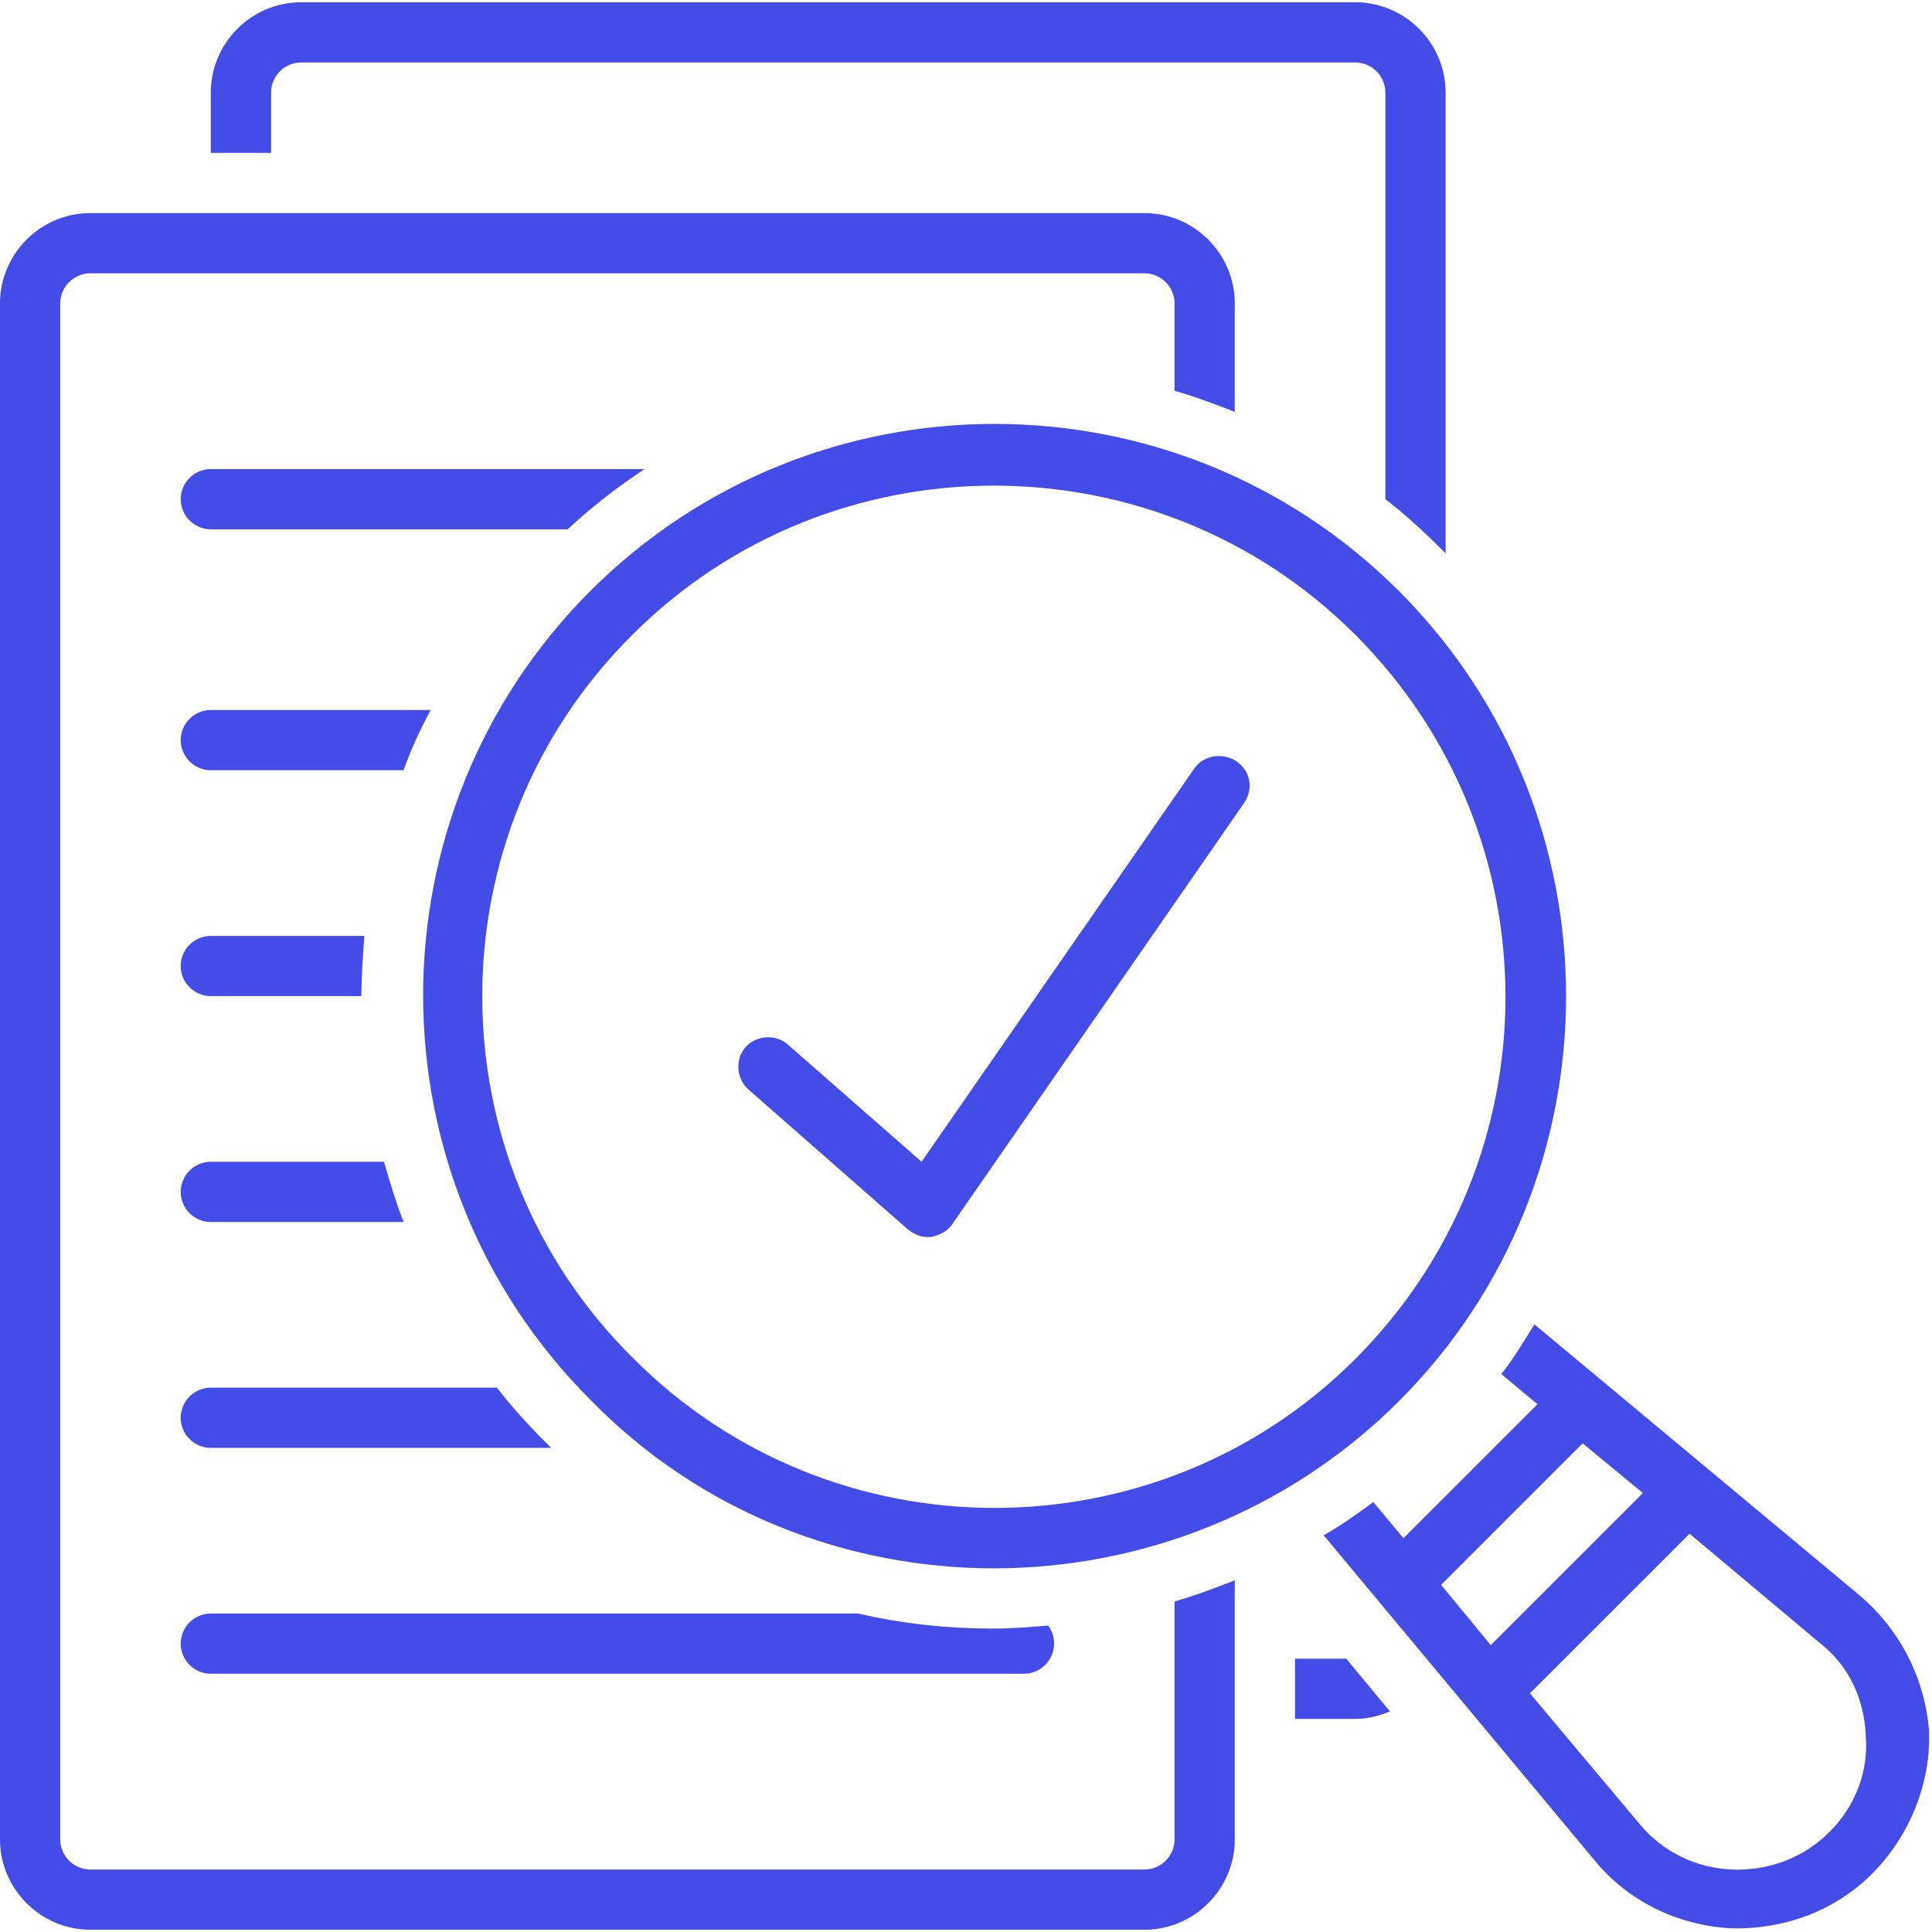
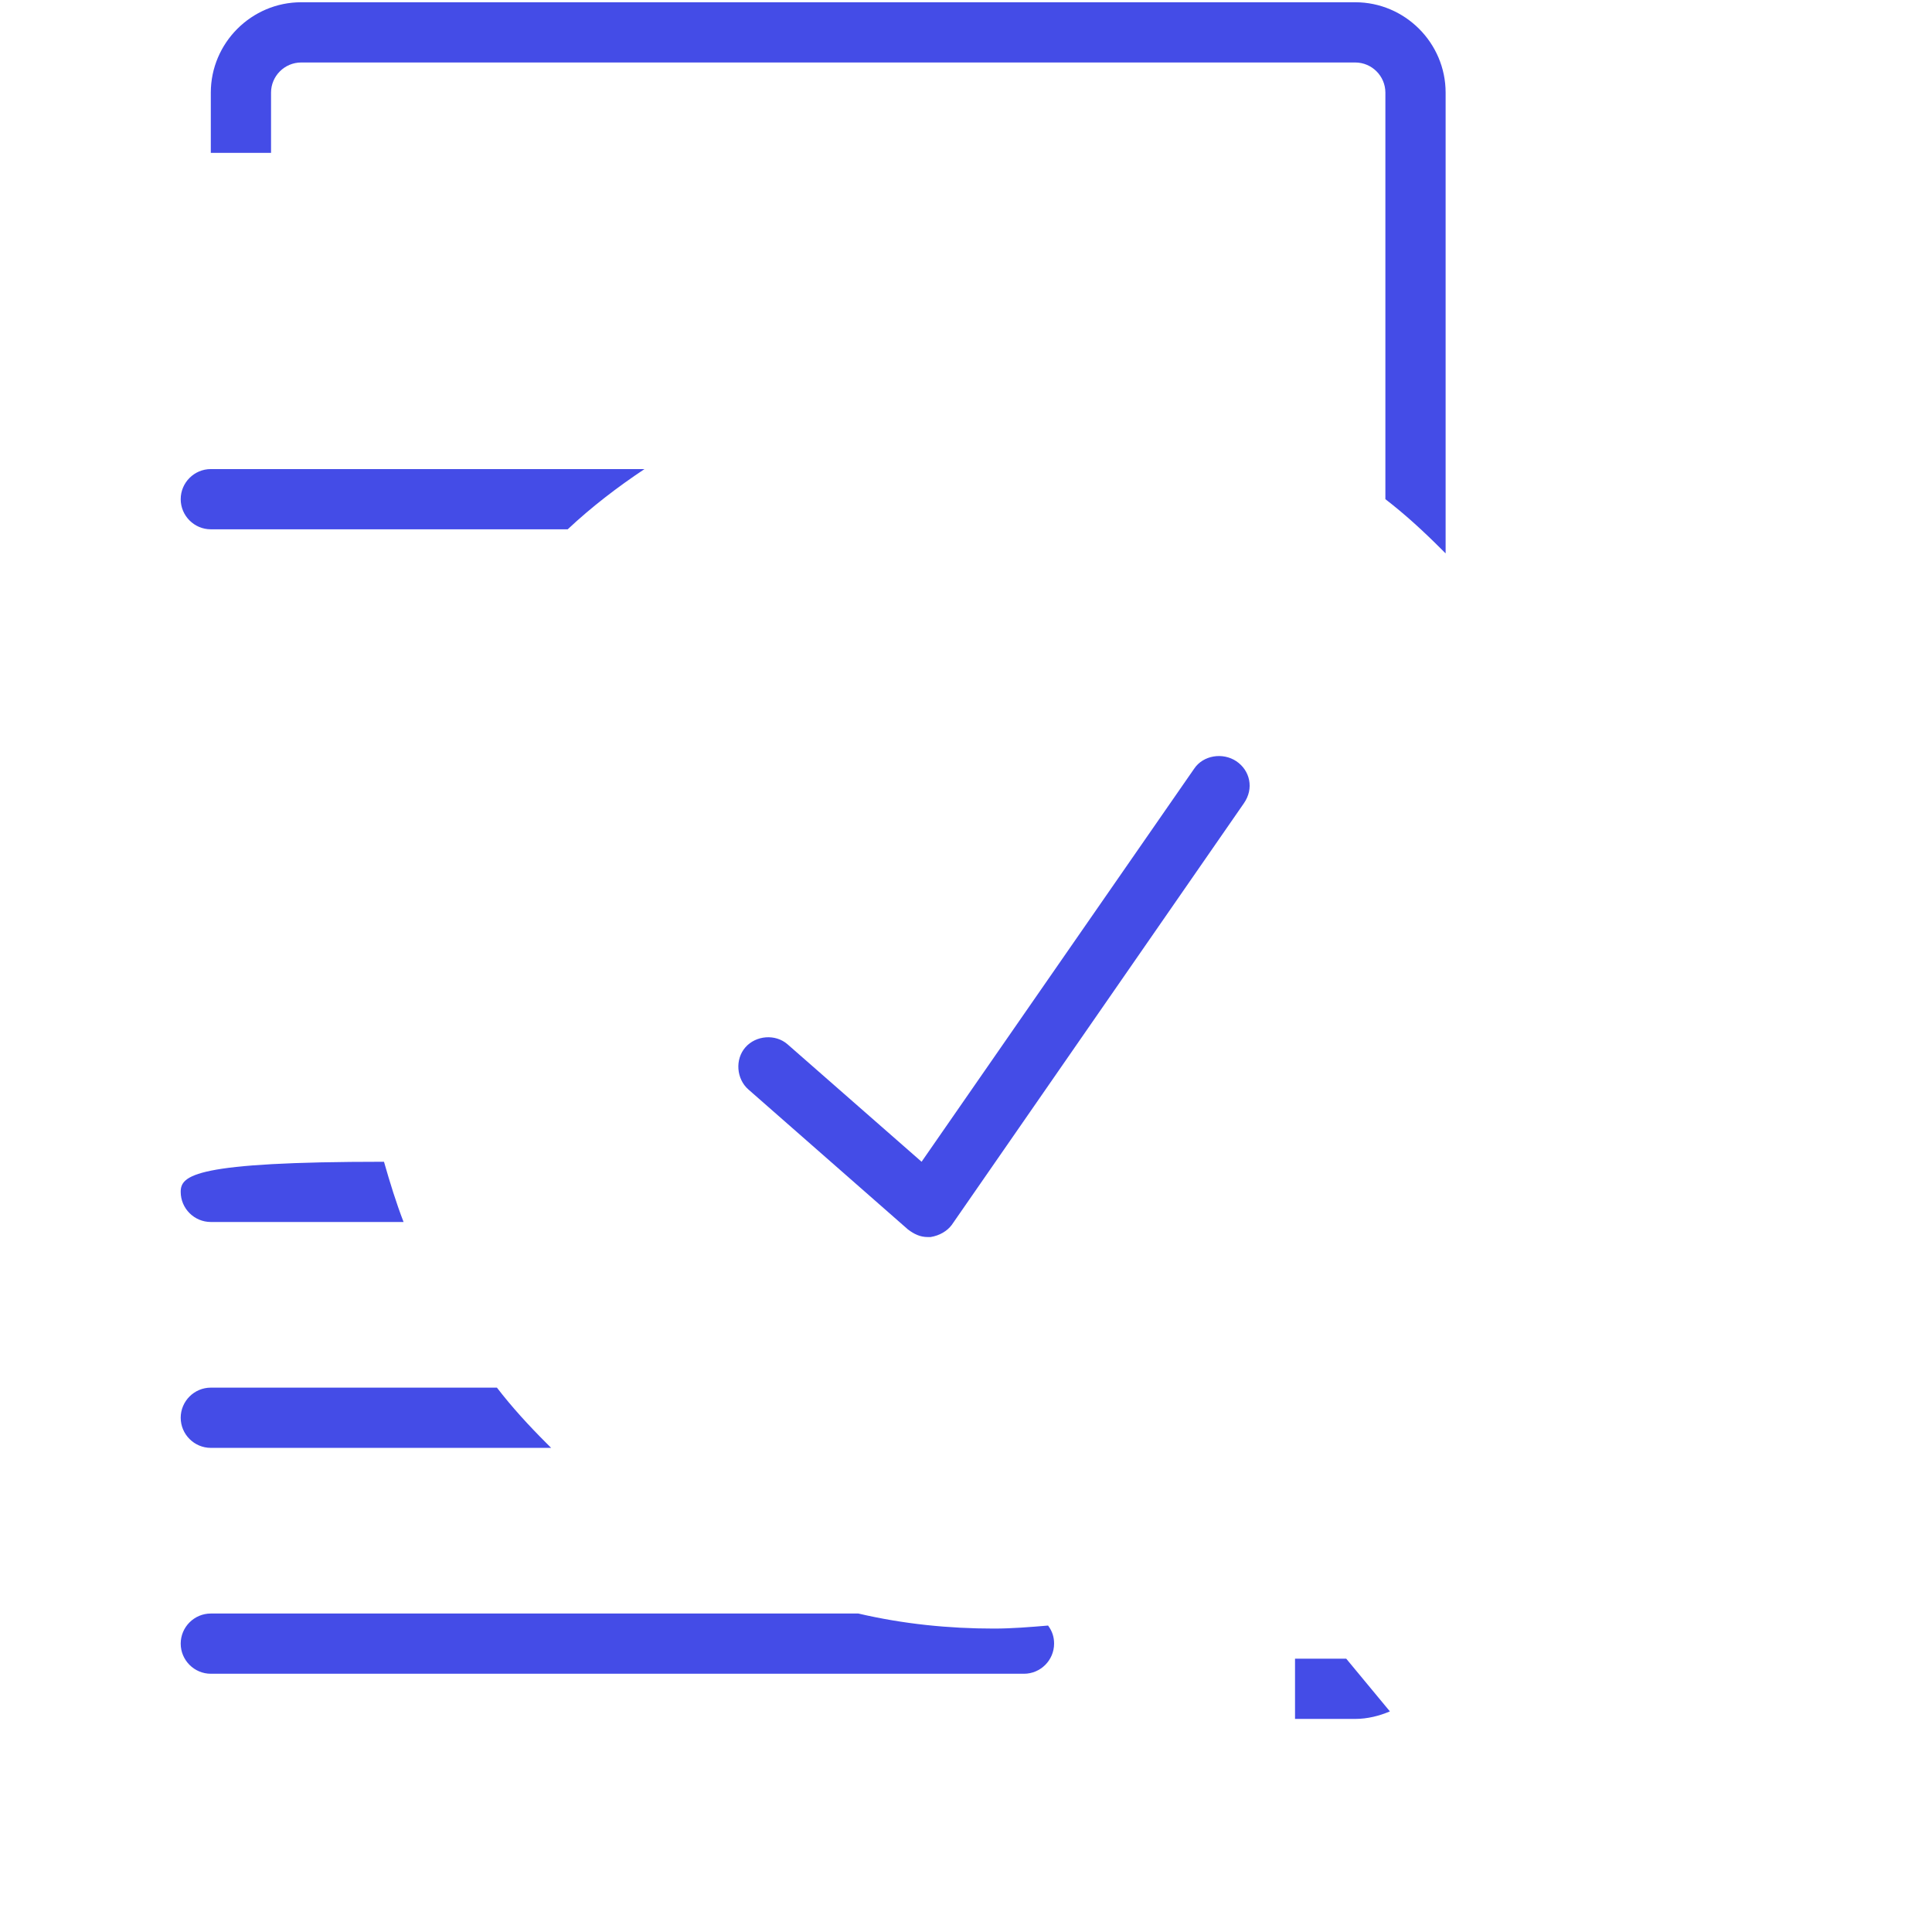
<svg xmlns="http://www.w3.org/2000/svg" width="500" viewBox="0 0 375 375" height="500" preserveAspectRatio="xMidYMid meet">
  <path fill="#444ce7" d="M 251.363 321.949 L 251.363 333.641 L 263.055 333.641 C 265.395 333.641 267.73 333.059 269.777 332.18 L 261.301 321.949 Z M 251.363 321.949 " fill-opacity="1" fill-rule="nonzero" />
  <path fill="#444ce7" d="M 52.609 17.977 C 52.609 14.762 55.242 12.129 58.457 12.129 L 263.055 12.129 C 266.27 12.129 268.902 14.762 268.902 17.977 L 268.902 96.891 C 272.699 99.816 276.207 103.031 279.715 106.539 C 280.008 106.828 280.301 107.121 280.594 107.414 L 280.594 17.977 C 280.594 8.332 272.699 0.438 263.055 0.438 L 58.457 0.438 C 48.812 0.438 40.918 8.332 40.918 17.977 L 40.918 29.668 L 52.609 29.668 Z M 52.609 17.977 " fill-opacity="1" fill-rule="nonzero" />
-   <path fill="#444ce7" d="M 360.969 309.676 L 297.836 257.062 C 295.793 260.277 293.746 263.785 291.406 266.707 L 298.422 272.555 L 272.41 298.566 L 266.562 291.555 C 263.348 293.891 260.133 296.23 256.918 297.984 L 309.527 361.117 C 315.957 369.008 325.605 373.684 335.832 374.27 C 344.02 374.562 352.492 372.223 359.215 367.254 C 368.863 360.238 375 347.965 374.414 335.688 C 373.539 325.75 368.863 316.398 360.969 309.676 Z M 279.715 307.629 L 307.191 280.152 L 318.883 289.801 L 289.359 319.32 Z M 355.125 355.562 C 350.156 360.531 343.434 363.164 336.125 362.871 C 329.113 362.578 322.68 359.363 318.297 354.102 L 296.961 328.672 L 327.941 297.691 L 353.371 319.027 C 358.926 323.41 361.848 329.844 362.141 336.855 C 362.723 343.871 360.094 350.594 355.125 355.562 Z M 355.125 355.562 " fill-opacity="1" fill-rule="nonzero" />
  <path fill="#444ce7" d="M 40.918 324.875 L 198.754 324.875 C 201.969 324.875 204.598 322.242 204.598 319.027 C 204.598 317.859 204.305 316.688 203.43 315.52 C 199.922 315.812 196.414 316.105 192.906 316.105 C 184.141 316.105 175.371 315.227 166.602 313.184 L 40.918 313.184 C 37.703 313.184 35.074 315.812 35.074 319.027 C 35.074 322.242 37.703 324.875 40.918 324.875 Z M 40.918 324.875 " fill-opacity="1" fill-rule="nonzero" />
  <path fill="#444ce7" d="M 40.918 281.031 L 106.977 281.031 C 106.684 280.738 106.391 280.445 106.098 280.152 C 102.59 276.648 99.375 273.141 96.453 269.34 L 40.918 269.34 C 37.703 269.34 35.074 271.969 35.074 275.184 C 35.074 278.398 37.703 281.031 40.918 281.031 Z M 40.918 281.031 " fill-opacity="1" fill-rule="nonzero" />
-   <path fill="#444ce7" d="M 40.918 237.188 L 78.332 237.188 C 76.871 233.387 75.703 229.59 74.531 225.496 L 40.918 225.496 C 37.703 225.496 35.074 228.129 35.074 231.344 C 35.074 234.559 37.703 237.188 40.918 237.188 Z M 40.918 237.188 " fill-opacity="1" fill-rule="nonzero" />
-   <path fill="#444ce7" d="M 40.918 193.344 L 70.148 193.344 C 70.148 189.547 70.441 185.453 70.734 181.656 L 40.918 181.656 C 37.703 181.656 35.074 184.285 35.074 187.5 C 35.074 190.715 37.703 193.344 40.918 193.344 Z M 40.918 193.344 " fill-opacity="1" fill-rule="nonzero" />
-   <path fill="#444ce7" d="M 40.918 149.504 L 78.332 149.504 C 79.793 145.41 81.547 141.613 83.594 137.812 L 40.918 137.812 C 37.703 137.812 35.074 140.441 35.074 143.656 C 35.074 146.871 37.703 149.504 40.918 149.504 Z M 40.918 149.504 " fill-opacity="1" fill-rule="nonzero" />
+   <path fill="#444ce7" d="M 40.918 237.188 L 78.332 237.188 C 76.871 233.387 75.703 229.59 74.531 225.496 C 37.703 225.496 35.074 228.129 35.074 231.344 C 35.074 234.559 37.703 237.188 40.918 237.188 Z M 40.918 237.188 " fill-opacity="1" fill-rule="nonzero" />
  <path fill="#444ce7" d="M 40.918 102.738 L 110.191 102.738 C 114.867 98.352 119.836 94.555 125.098 91.047 L 40.918 91.047 C 37.703 91.047 35.074 93.676 35.074 96.891 C 35.074 100.105 37.703 102.738 40.918 102.738 Z M 40.918 102.738 " fill-opacity="1" fill-rule="nonzero" />
-   <path fill="#444ce7" d="M 227.98 357.023 C 227.98 360.238 225.352 362.871 222.137 362.871 L 17.535 362.871 C 14.32 362.871 11.691 360.238 11.691 357.023 L 11.691 58.895 C 11.691 55.68 14.32 53.051 17.535 53.051 L 222.137 53.051 C 225.352 53.051 227.98 55.68 227.98 58.895 L 227.98 75.848 C 232.074 77.016 235.871 78.477 239.672 79.941 L 239.672 58.895 C 239.672 49.25 231.781 41.359 222.137 41.359 L 17.535 41.359 C 7.891 41.359 0 49.25 0 58.895 L 0 357.023 C 0 366.668 7.891 374.562 17.535 374.562 L 222.137 374.562 C 231.781 374.562 239.672 366.668 239.672 357.023 L 239.672 306.75 C 235.871 308.215 232.074 309.676 227.98 310.844 Z M 227.98 357.023 " fill-opacity="1" fill-rule="nonzero" />
-   <path fill="#444ce7" d="M 271.531 114.723 C 228.273 71.465 157.832 71.465 114.574 114.723 C 71.316 157.98 71.316 228.418 114.574 271.676 C 135.91 293.598 164.555 304.414 192.906 304.414 C 221.258 304.414 249.902 293.598 271.531 271.969 C 314.789 228.711 314.789 157.98 271.531 114.723 Z M 122.758 263.492 C 83.887 224.914 83.887 161.777 122.758 123.199 C 142.051 103.906 167.48 94.262 192.906 94.262 C 218.336 94.262 243.766 103.906 263.055 123.199 C 301.93 162.07 301.93 224.914 263.055 263.785 C 224.473 302.367 161.34 302.367 122.758 263.492 Z M 122.758 263.492 " fill-opacity="1" fill-rule="nonzero" />
  <path fill="#444ce7" d="M 239.965 147.75 C 237.336 145.996 233.535 146.582 231.781 149.211 L 178.879 225.496 L 152.863 202.699 C 150.527 200.652 146.727 200.945 144.68 203.285 C 142.633 205.621 142.926 209.422 145.266 211.469 L 176.246 238.648 C 177.418 239.527 178.586 240.109 180.047 240.109 C 180.34 240.109 180.633 240.109 180.633 240.109 C 182.387 239.82 183.848 238.941 184.723 237.773 L 241.426 155.934 C 243.473 153.012 242.594 149.504 239.965 147.75 Z M 239.965 147.75 " fill-opacity="1" fill-rule="nonzero" />
</svg>